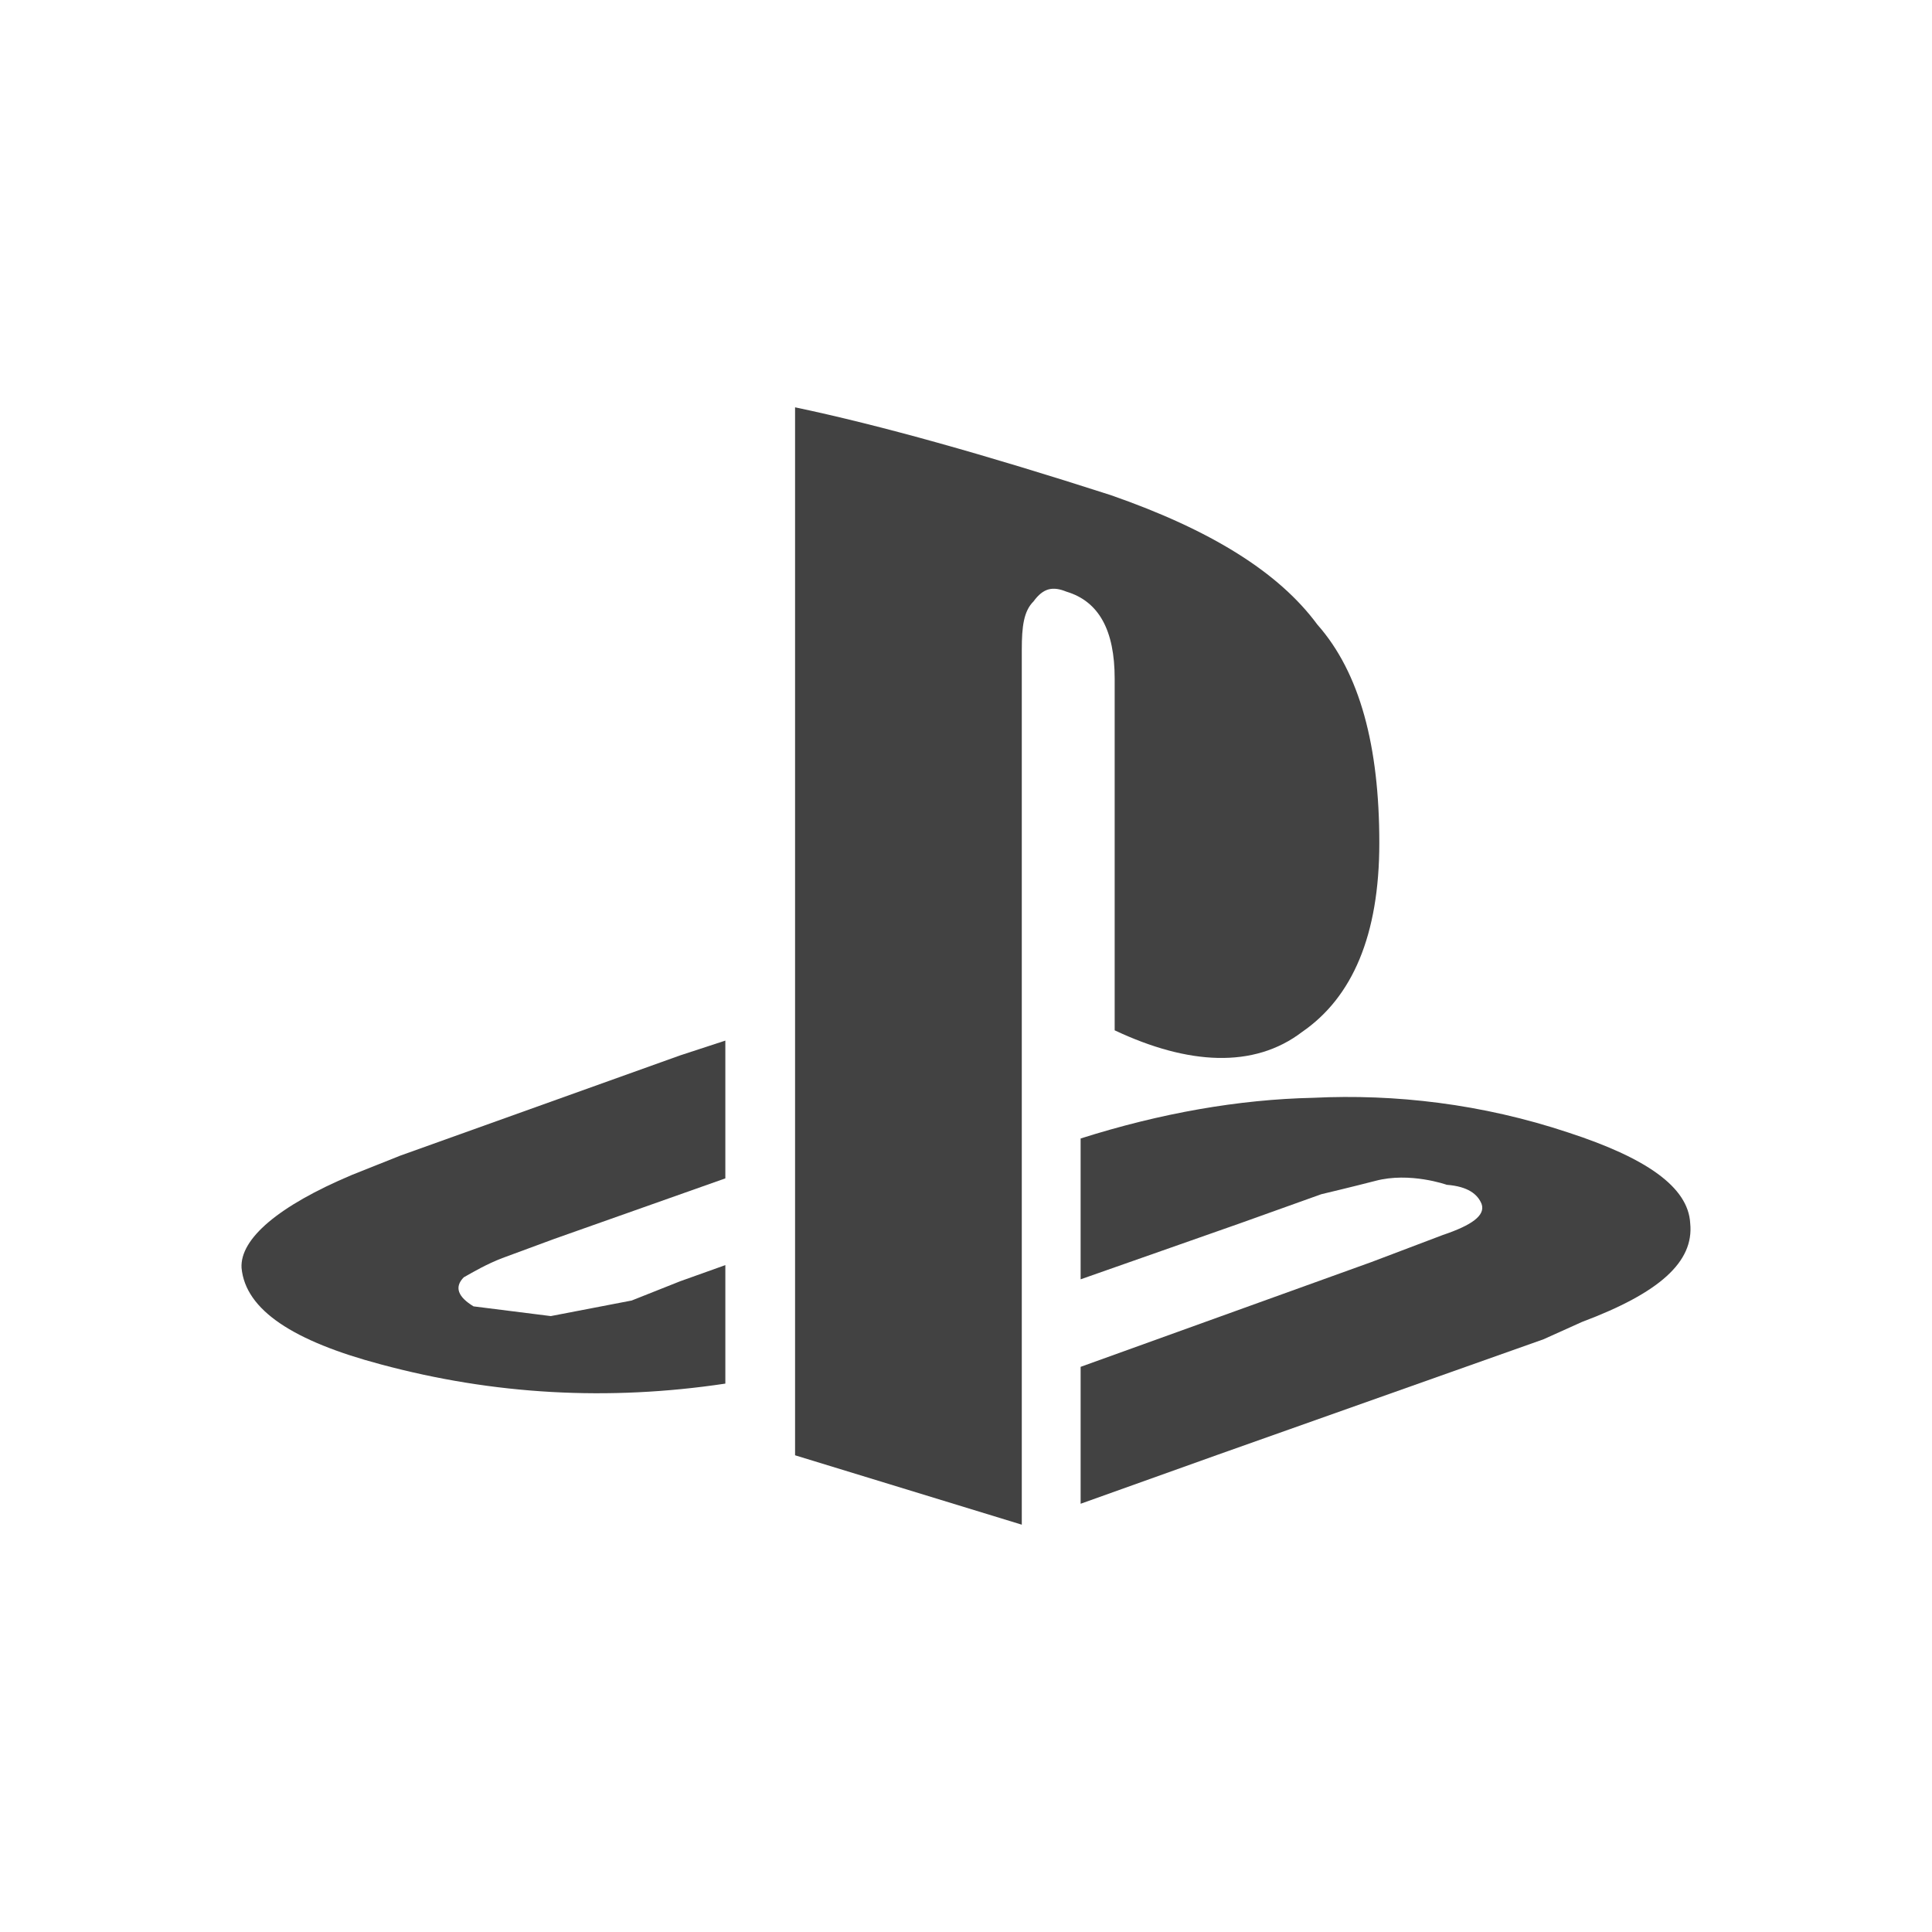
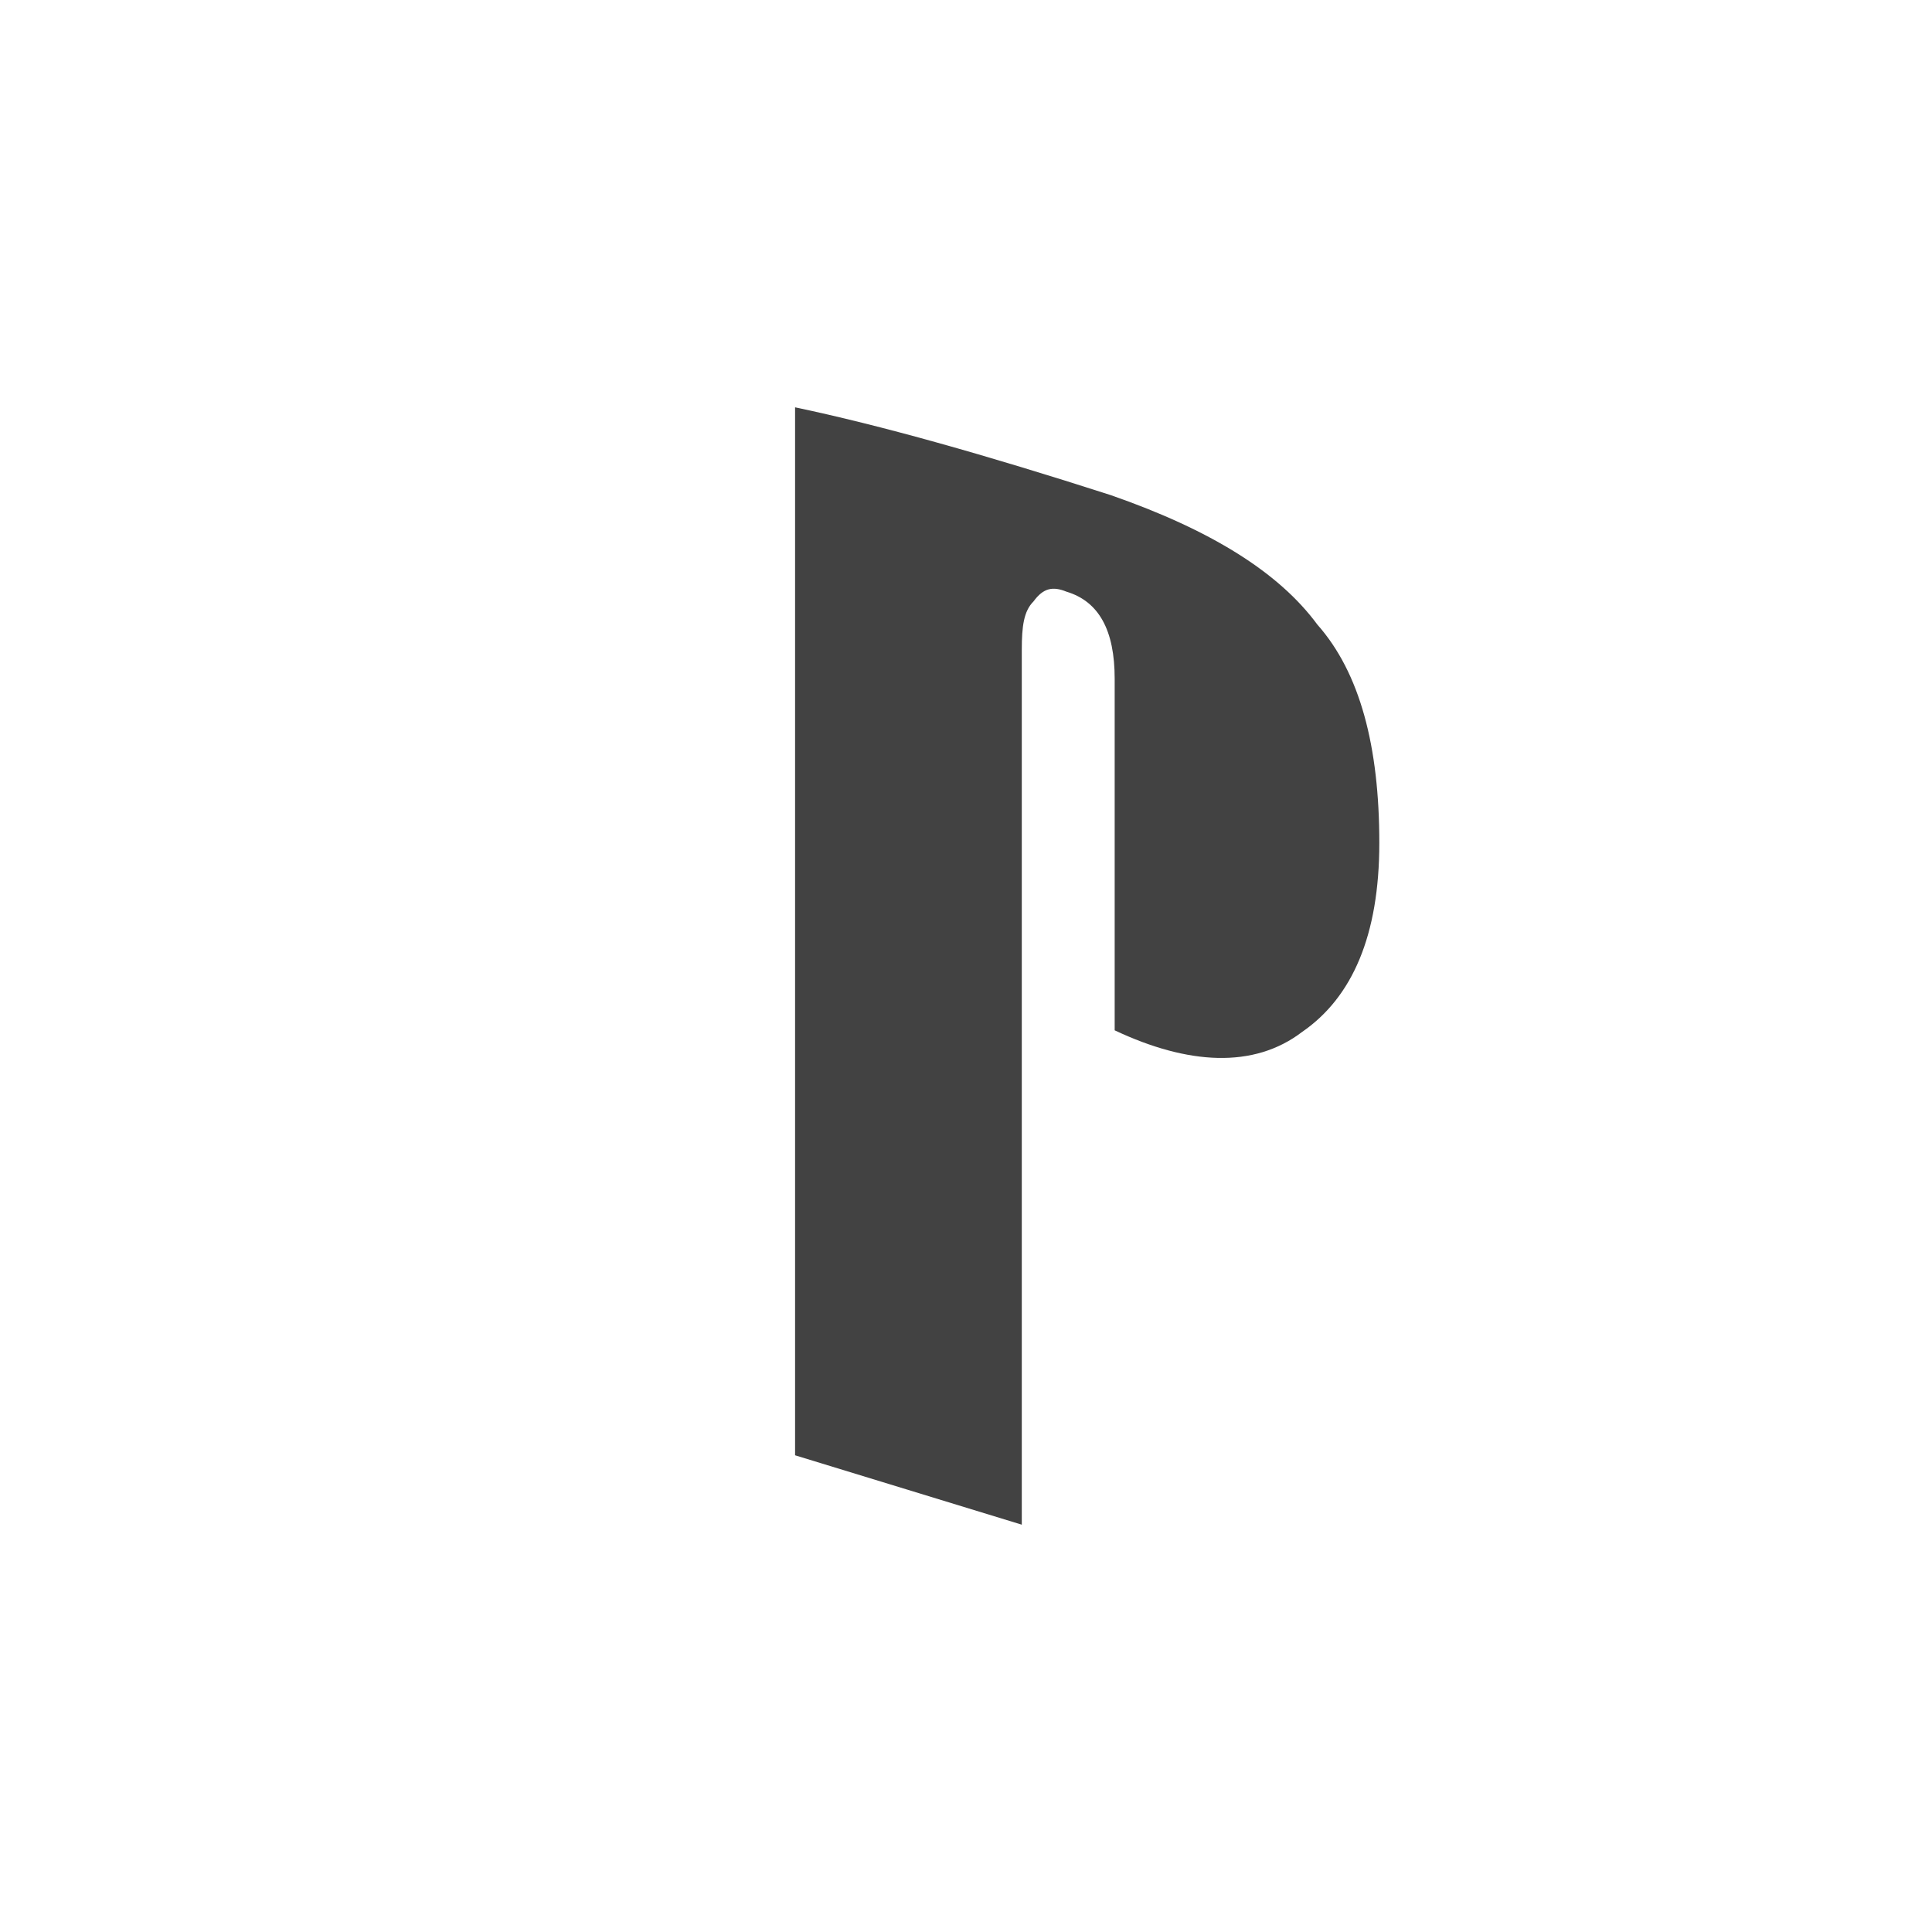
<svg xmlns="http://www.w3.org/2000/svg" height="2048px" style="shape-rendering:geometricPrecision; text-rendering:geometricPrecision; image-rendering:optimizeQuality; fill-rule:evenodd; clip-rule:evenodd" viewBox="0 0 2048 2048" width="2048px" xml:space="preserve">
  <defs>
    <style type="text/css">
   
    .fil1 {fill:none}
    .fil0 {fill:#424242}
   
  </style>
  </defs>
  <g id="Layer_x0020_1">
    <g id="_246129344">
-       <path class="fil0" d="M768.896 1341.07l-47.835 17.096 -51.461 20.442 -85.737 16.495 -81.878 -10.297c-16.56,-10.061 -20.656,-20.421 -10.361,-30.803 10.361,-5.898 24.582,-14.135 40.778,-20.356l55.322 -20.421 181.172 -64.095 0 -146.056 -47.835 15.658 -297.091 106.417 -51.161 20.421c-77.715,32.777 -118.493,67.655 -116.756,98.458 4.161,44.875 55.322,77.715 147.474,102.234 119.715,32.241 241.256,39.04 365.368,20.421l0 -125.615z" id="_246129872" />
-       <path class="fil0" d="M1396.43 662.052c-40.778,-55.299 -112.595,-100.174 -218.99,-137.198 -133.037,-42.816 -244.494,-74.156 -334.63,-93.075l0 1110.89 240.333 73.554 0 -927.526c0,-24.582 2.059,-40.864 12.419,-51.16 10.361,-14.223 20.358,-16.26 34.879,-10.362 34.6,10.362 51.16,41.1 51.16,92.238l0 372.769c77.717,36.638 147.495,40.8 198.654,1.739 53.198,-36.617 81.878,-102.299 81.878,-200.371 0,-102.32 -20.442,-180.337 -65.704,-231.496z" id="_246129272" />
-       <path class="fil0" d="M1662.81 1200.64c-92.238,-30.738 -184.475,-41.099 -270.45,-36.938 -79.539,1.737 -162.017,16.26 -246.854,43.137l0 149.296 169.054 -59.397 86.037 -30.803c0,0 33.378,-7.937 57.382,-14.158 36.615,-9.759 75.656,4.162 75.656,4.162 22.481,1.737 32.777,9.996 36.938,20.356 4.162,12.119 -10.361,22.48 -41.099,32.841l-75.678 28.68 -308.289 111.093 0 145.135 144.535 -51.674 346.127 -122.676 40.8 -18.384c81.876,-30.717 118.879,-63.494 114.718,-104.571 -2.039,-38.74 -47.3,-69.478 -128.876,-96.099z" id="_246128840" />
+       <path class="fil0" d="M1396.43 662.052c-40.778,-55.299 -112.595,-100.174 -218.99,-137.198 -133.037,-42.816 -244.494,-74.156 -334.63,-93.075l0 1110.89 240.333 73.554 0 -927.526c0,-24.582 2.059,-40.864 12.419,-51.16 10.361,-14.223 20.358,-16.26 34.879,-10.362 34.6,10.362 51.16,41.1 51.16,92.238l0 372.769c77.717,36.638 147.495,40.8 198.654,1.739 53.198,-36.617 81.878,-102.299 81.878,-200.371 0,-102.32 -20.442,-180.337 -65.704,-231.496" id="_246129272" />
    </g>
  </g>
-   <rect class="fil1" height="2048" width="2048" />
</svg>